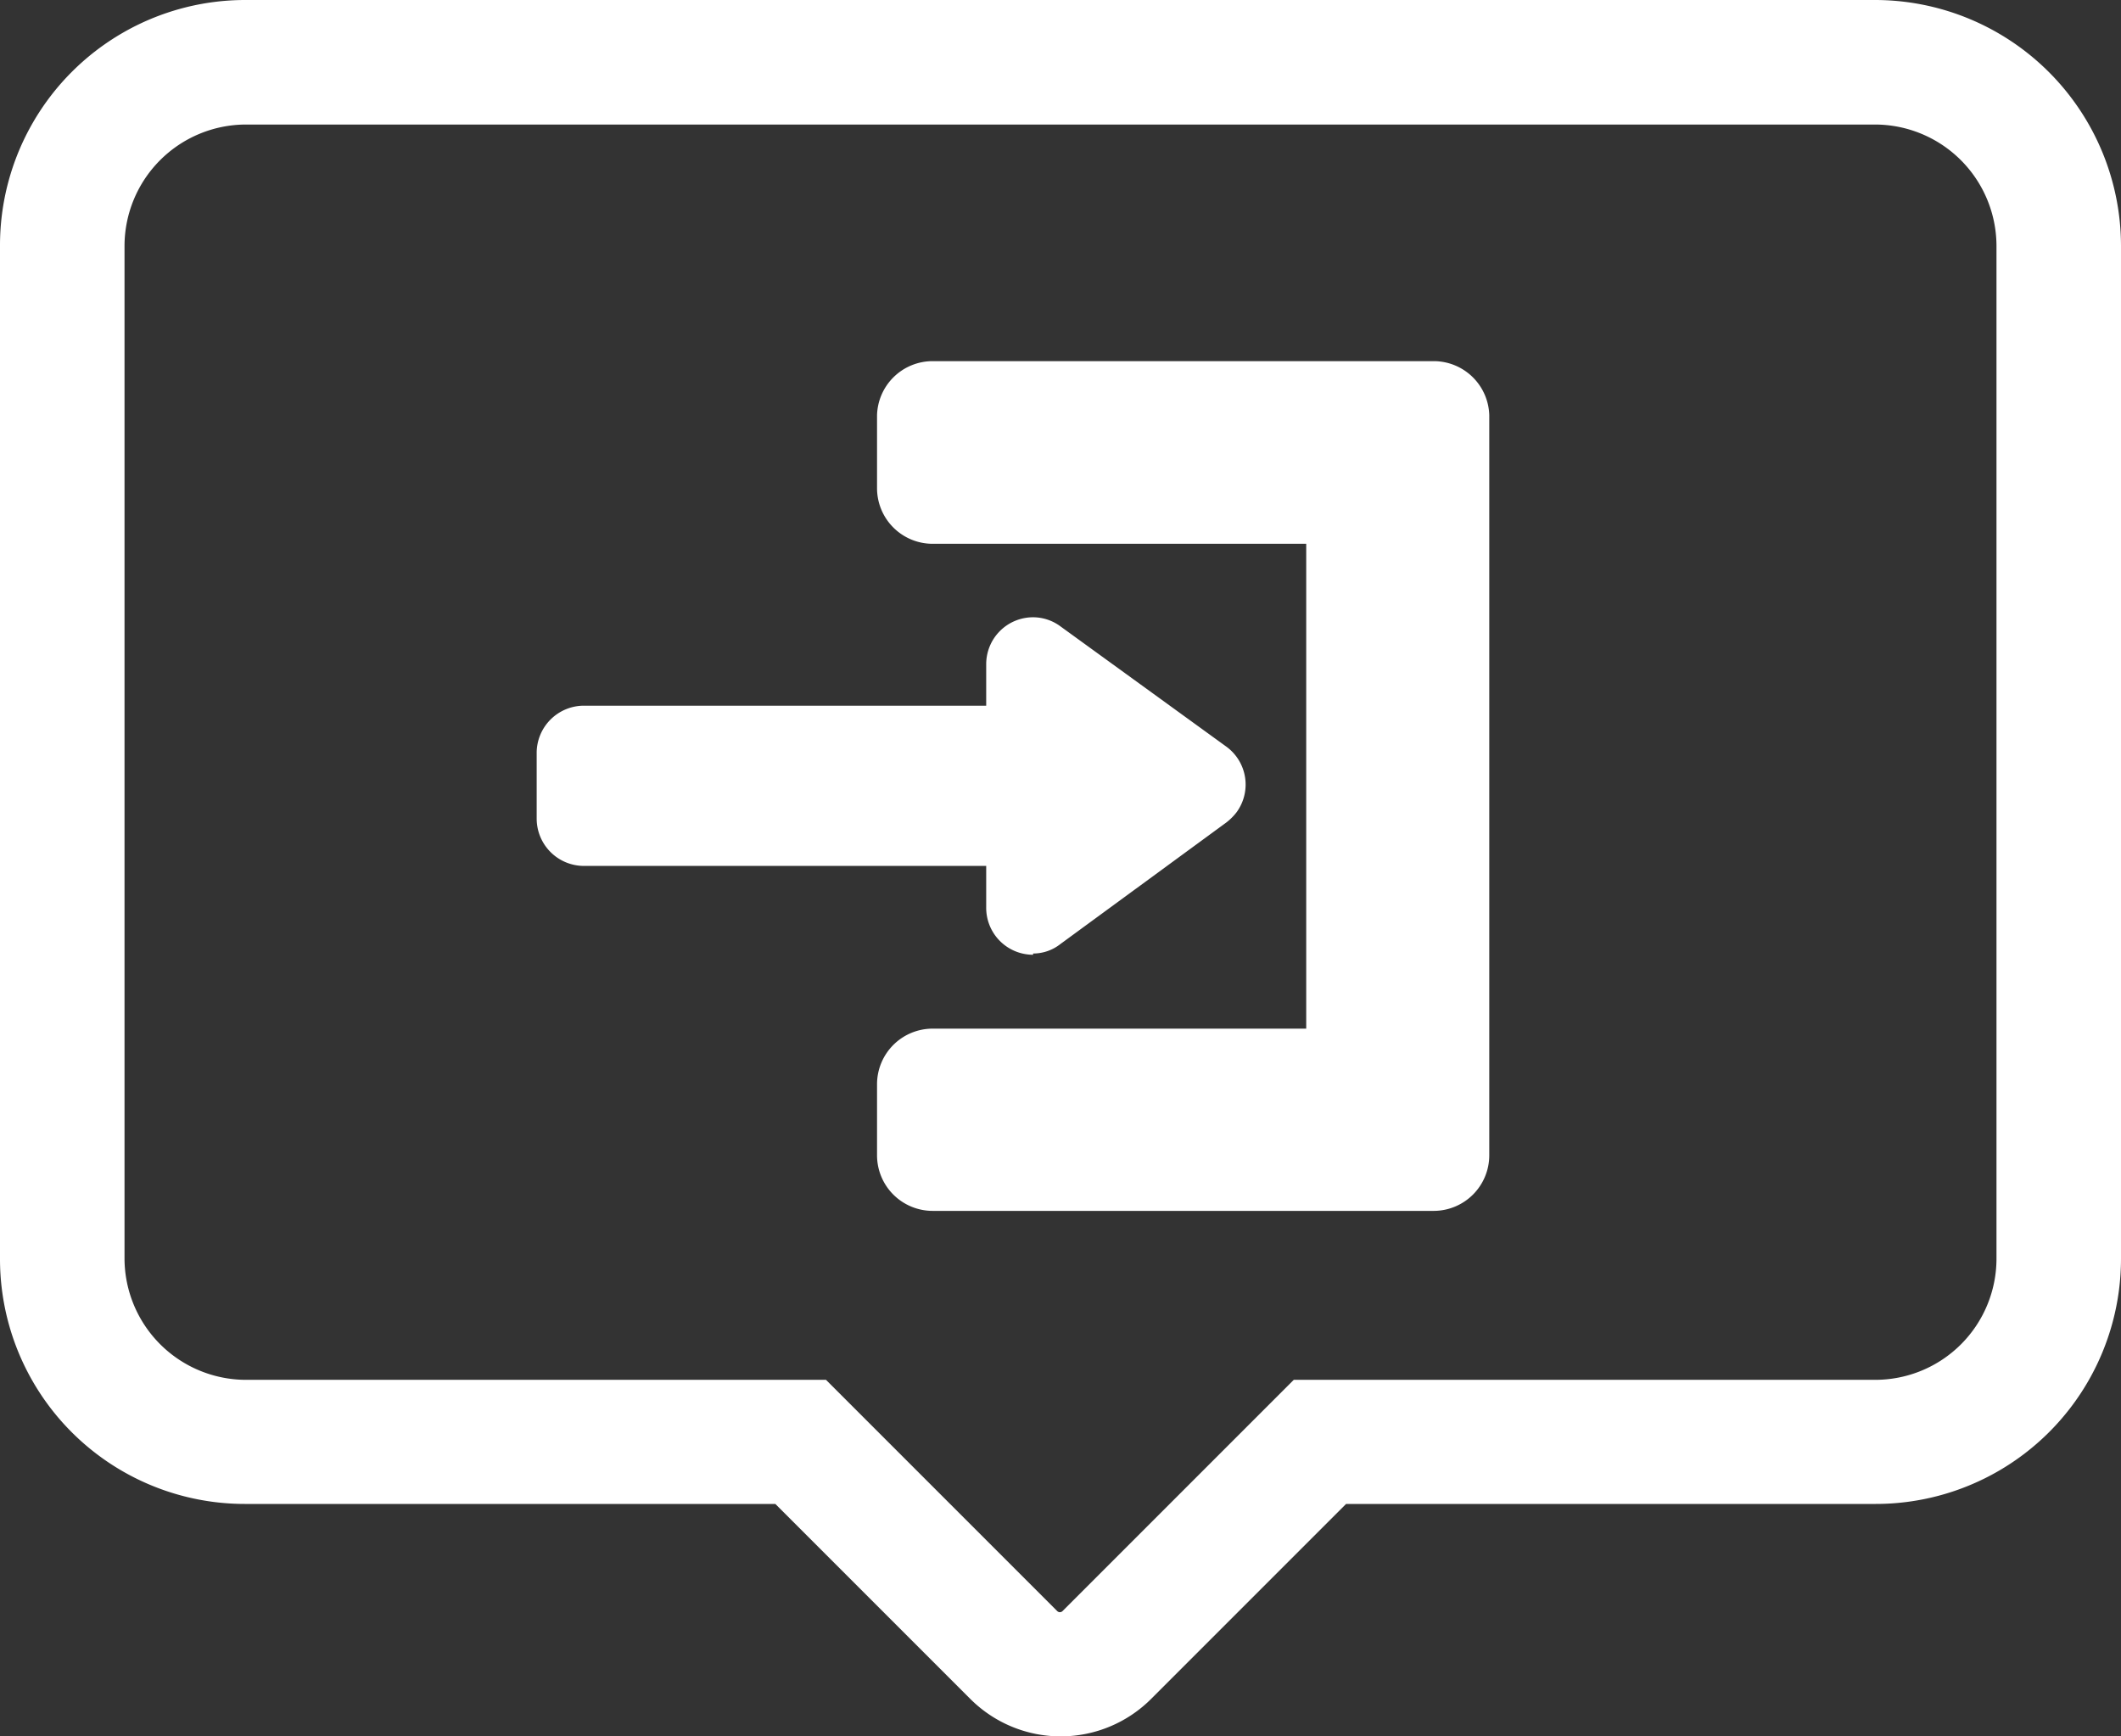
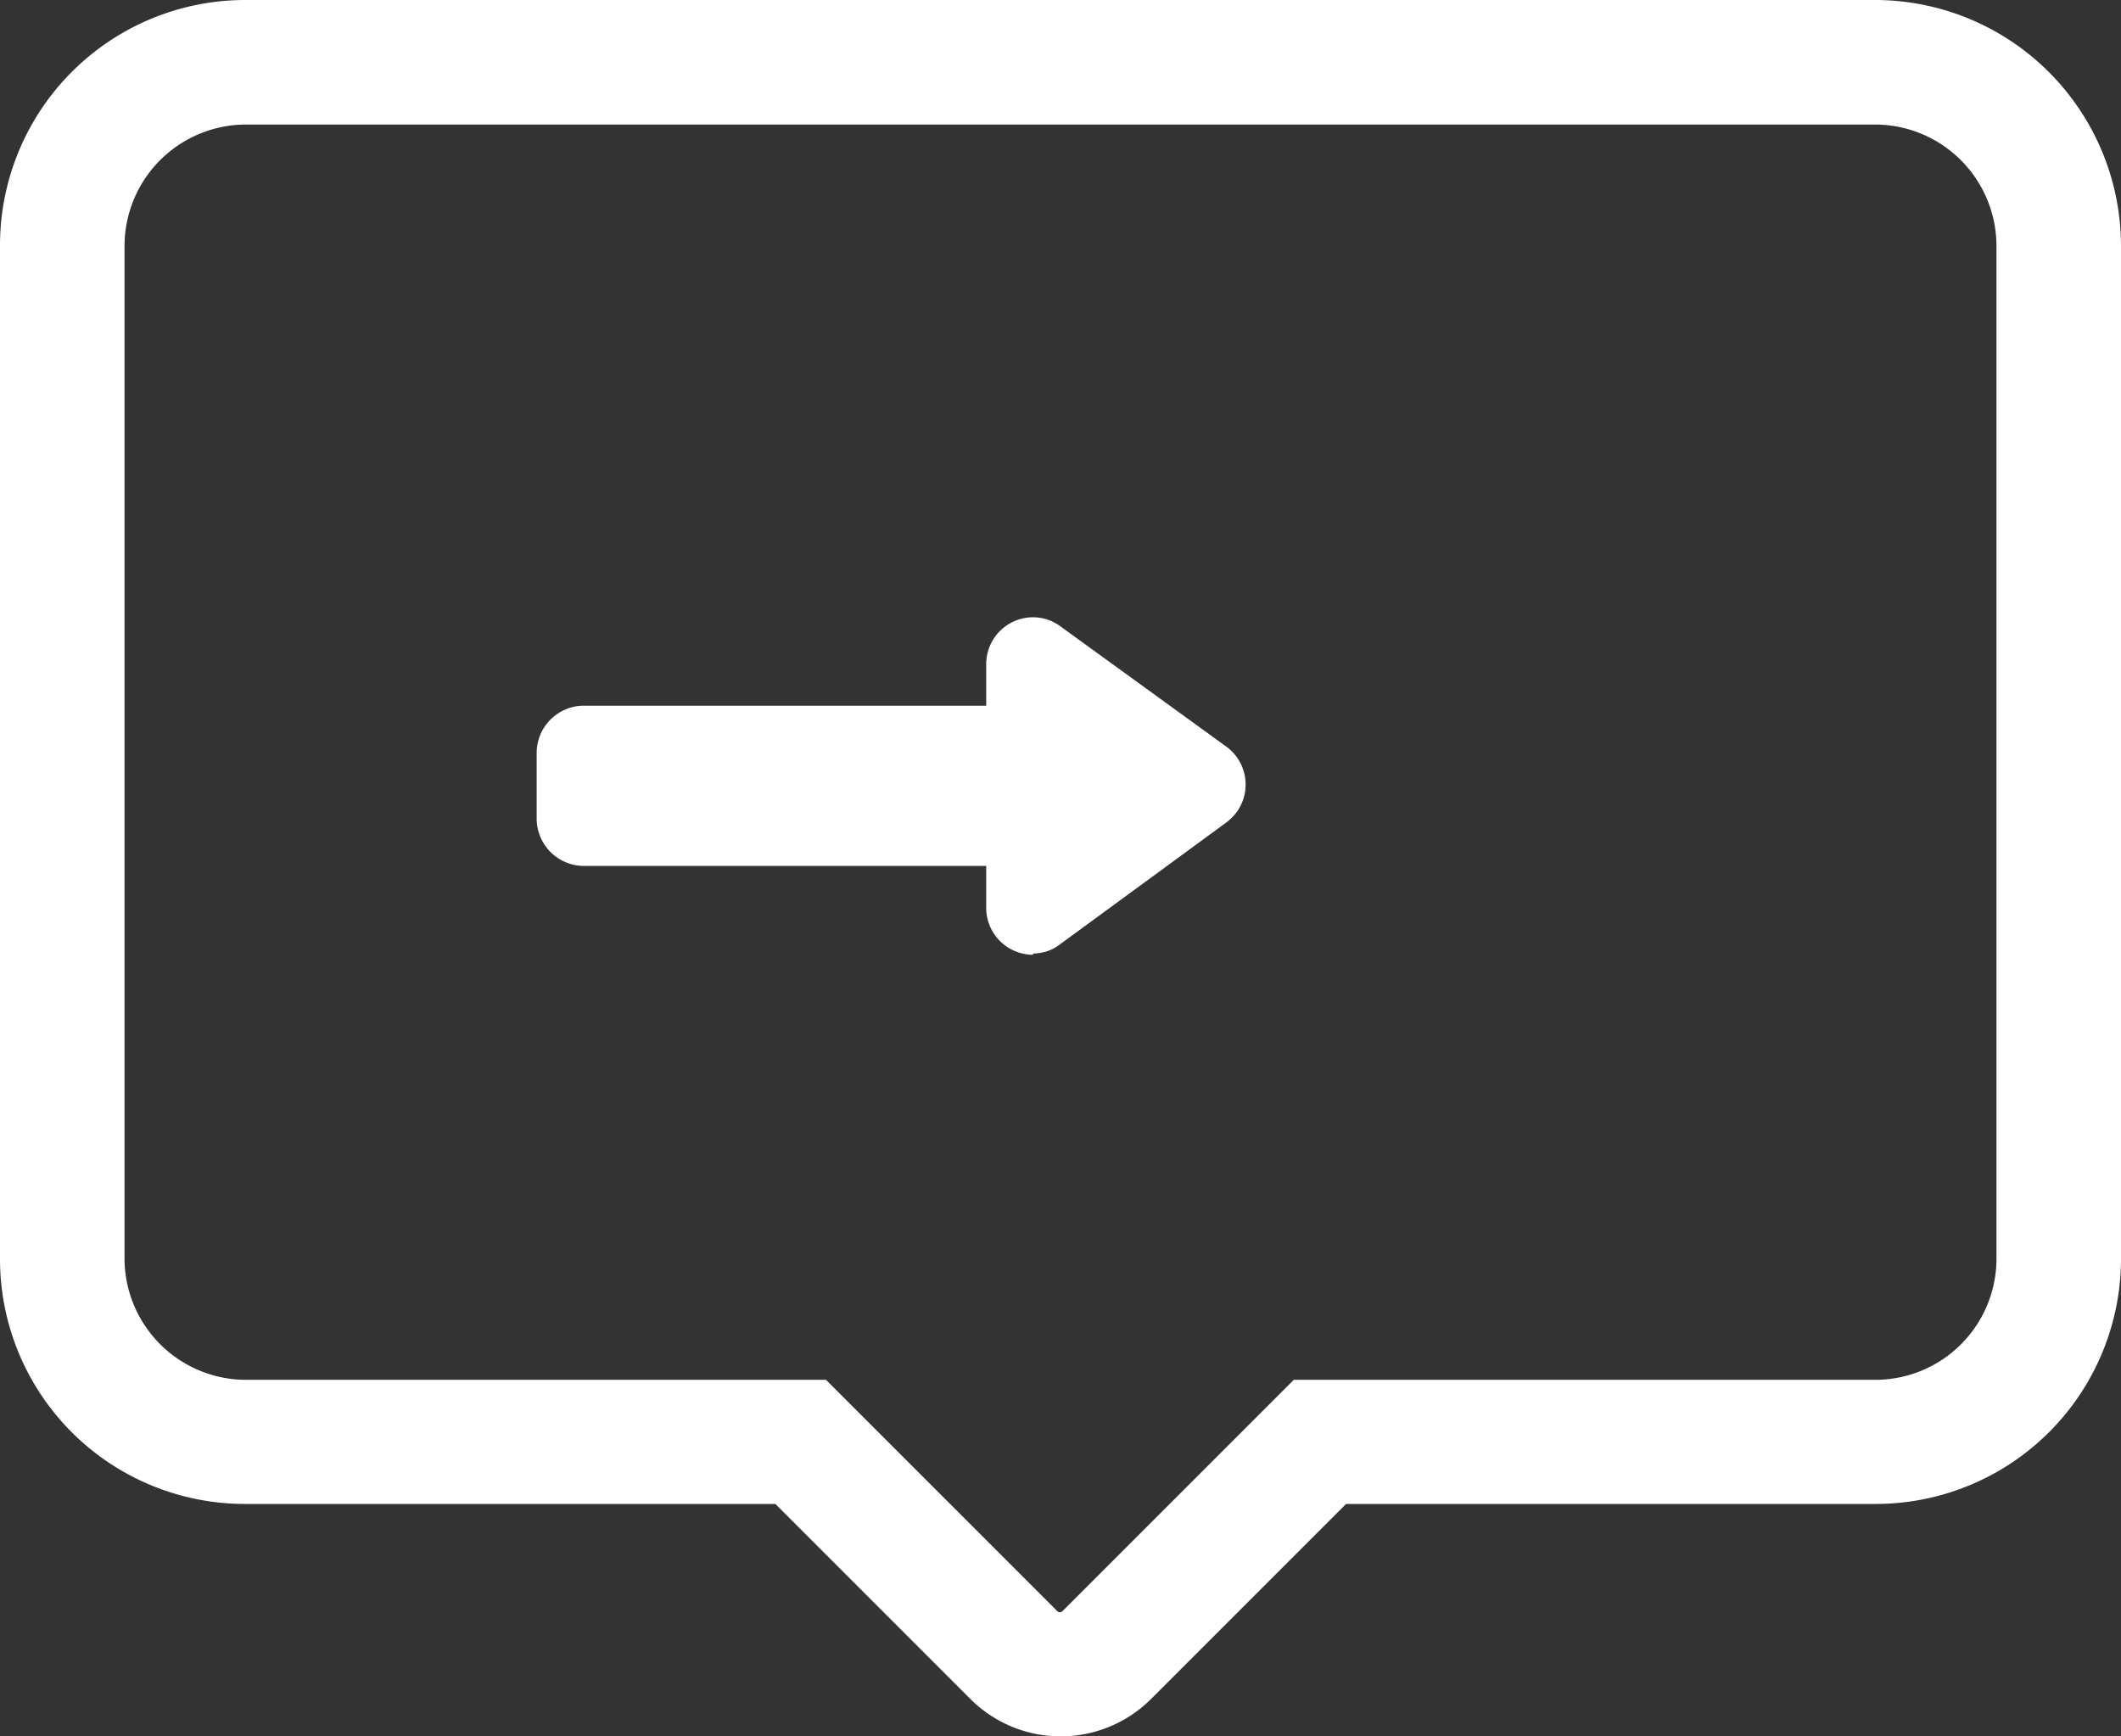
<svg xmlns="http://www.w3.org/2000/svg" viewBox="0 0 51.1 41.83">
  <rect x="0" y="0" width="51.1" height="41.83" fill="#333333" stroke="none" />
  <defs>
    <style>.cls-1{fill:#fff;}</style>
  </defs>
  <title>Check-inAsset 7-10</title>
  <g id="Layer_2" data-name="Layer 2">
    <g id="Layer_1-2" data-name="Layer 1">
      <g id="Layer_2-2" data-name="Layer 2">
        <g id="login">
          <path class="cls-1" d="M45.17,3A2.93,2.93,0,0,1,48.1,5.92v24.4a2.92,2.92,0,0,1-2.93,2.92h-14l-.88.88-4.69,4.69a.09.09,0,0,1-.13,0l-4.69-4.69-.88-.88h-14A2.93,2.93,0,0,1,3,30.32V5.92A2.93,2.93,0,0,1,5.92,3Zm0-3H5.92A5.91,5.91,0,0,0,0,5.92v24.4a5.9,5.9,0,0,0,5.92,5.91H18.68l4.69,4.69a3.08,3.08,0,0,0,4.37,0l4.69-4.69H45.18a5.91,5.91,0,0,0,5.92-5.91V5.92A5.93,5.93,0,0,0,45.17,0Z" />
-           <path class="cls-1" d="M22.47,29.17a1.34,1.34,0,0,1-1.34-1.34V26.11a1.34,1.34,0,0,1,1.34-1.33h9V13.1h-9a1.34,1.34,0,0,1-1.34-1.34V10A1.34,1.34,0,0,1,22.47,8.7H34.55A1.34,1.34,0,0,1,35.88,10V27.83a1.34,1.34,0,0,1-1.33,1.34Z" />
          <path class="cls-1" d="M24.89,23a1.13,1.13,0,0,1-1.13-1.14v-1h-9.7a1.14,1.14,0,0,1-1.13-1.13V18.11A1.14,1.14,0,0,1,14.06,17h9.7V16a1.13,1.13,0,0,1,1.13-1.13,1.11,1.11,0,0,1,.66.22l4,2.9a1.13,1.13,0,0,1,.24,1.58,1.36,1.36,0,0,1-.24.24l-4,2.93a1.06,1.06,0,0,1-.66.23Z" />
        </g>
      </g>
    </g>
  </g>
</svg>